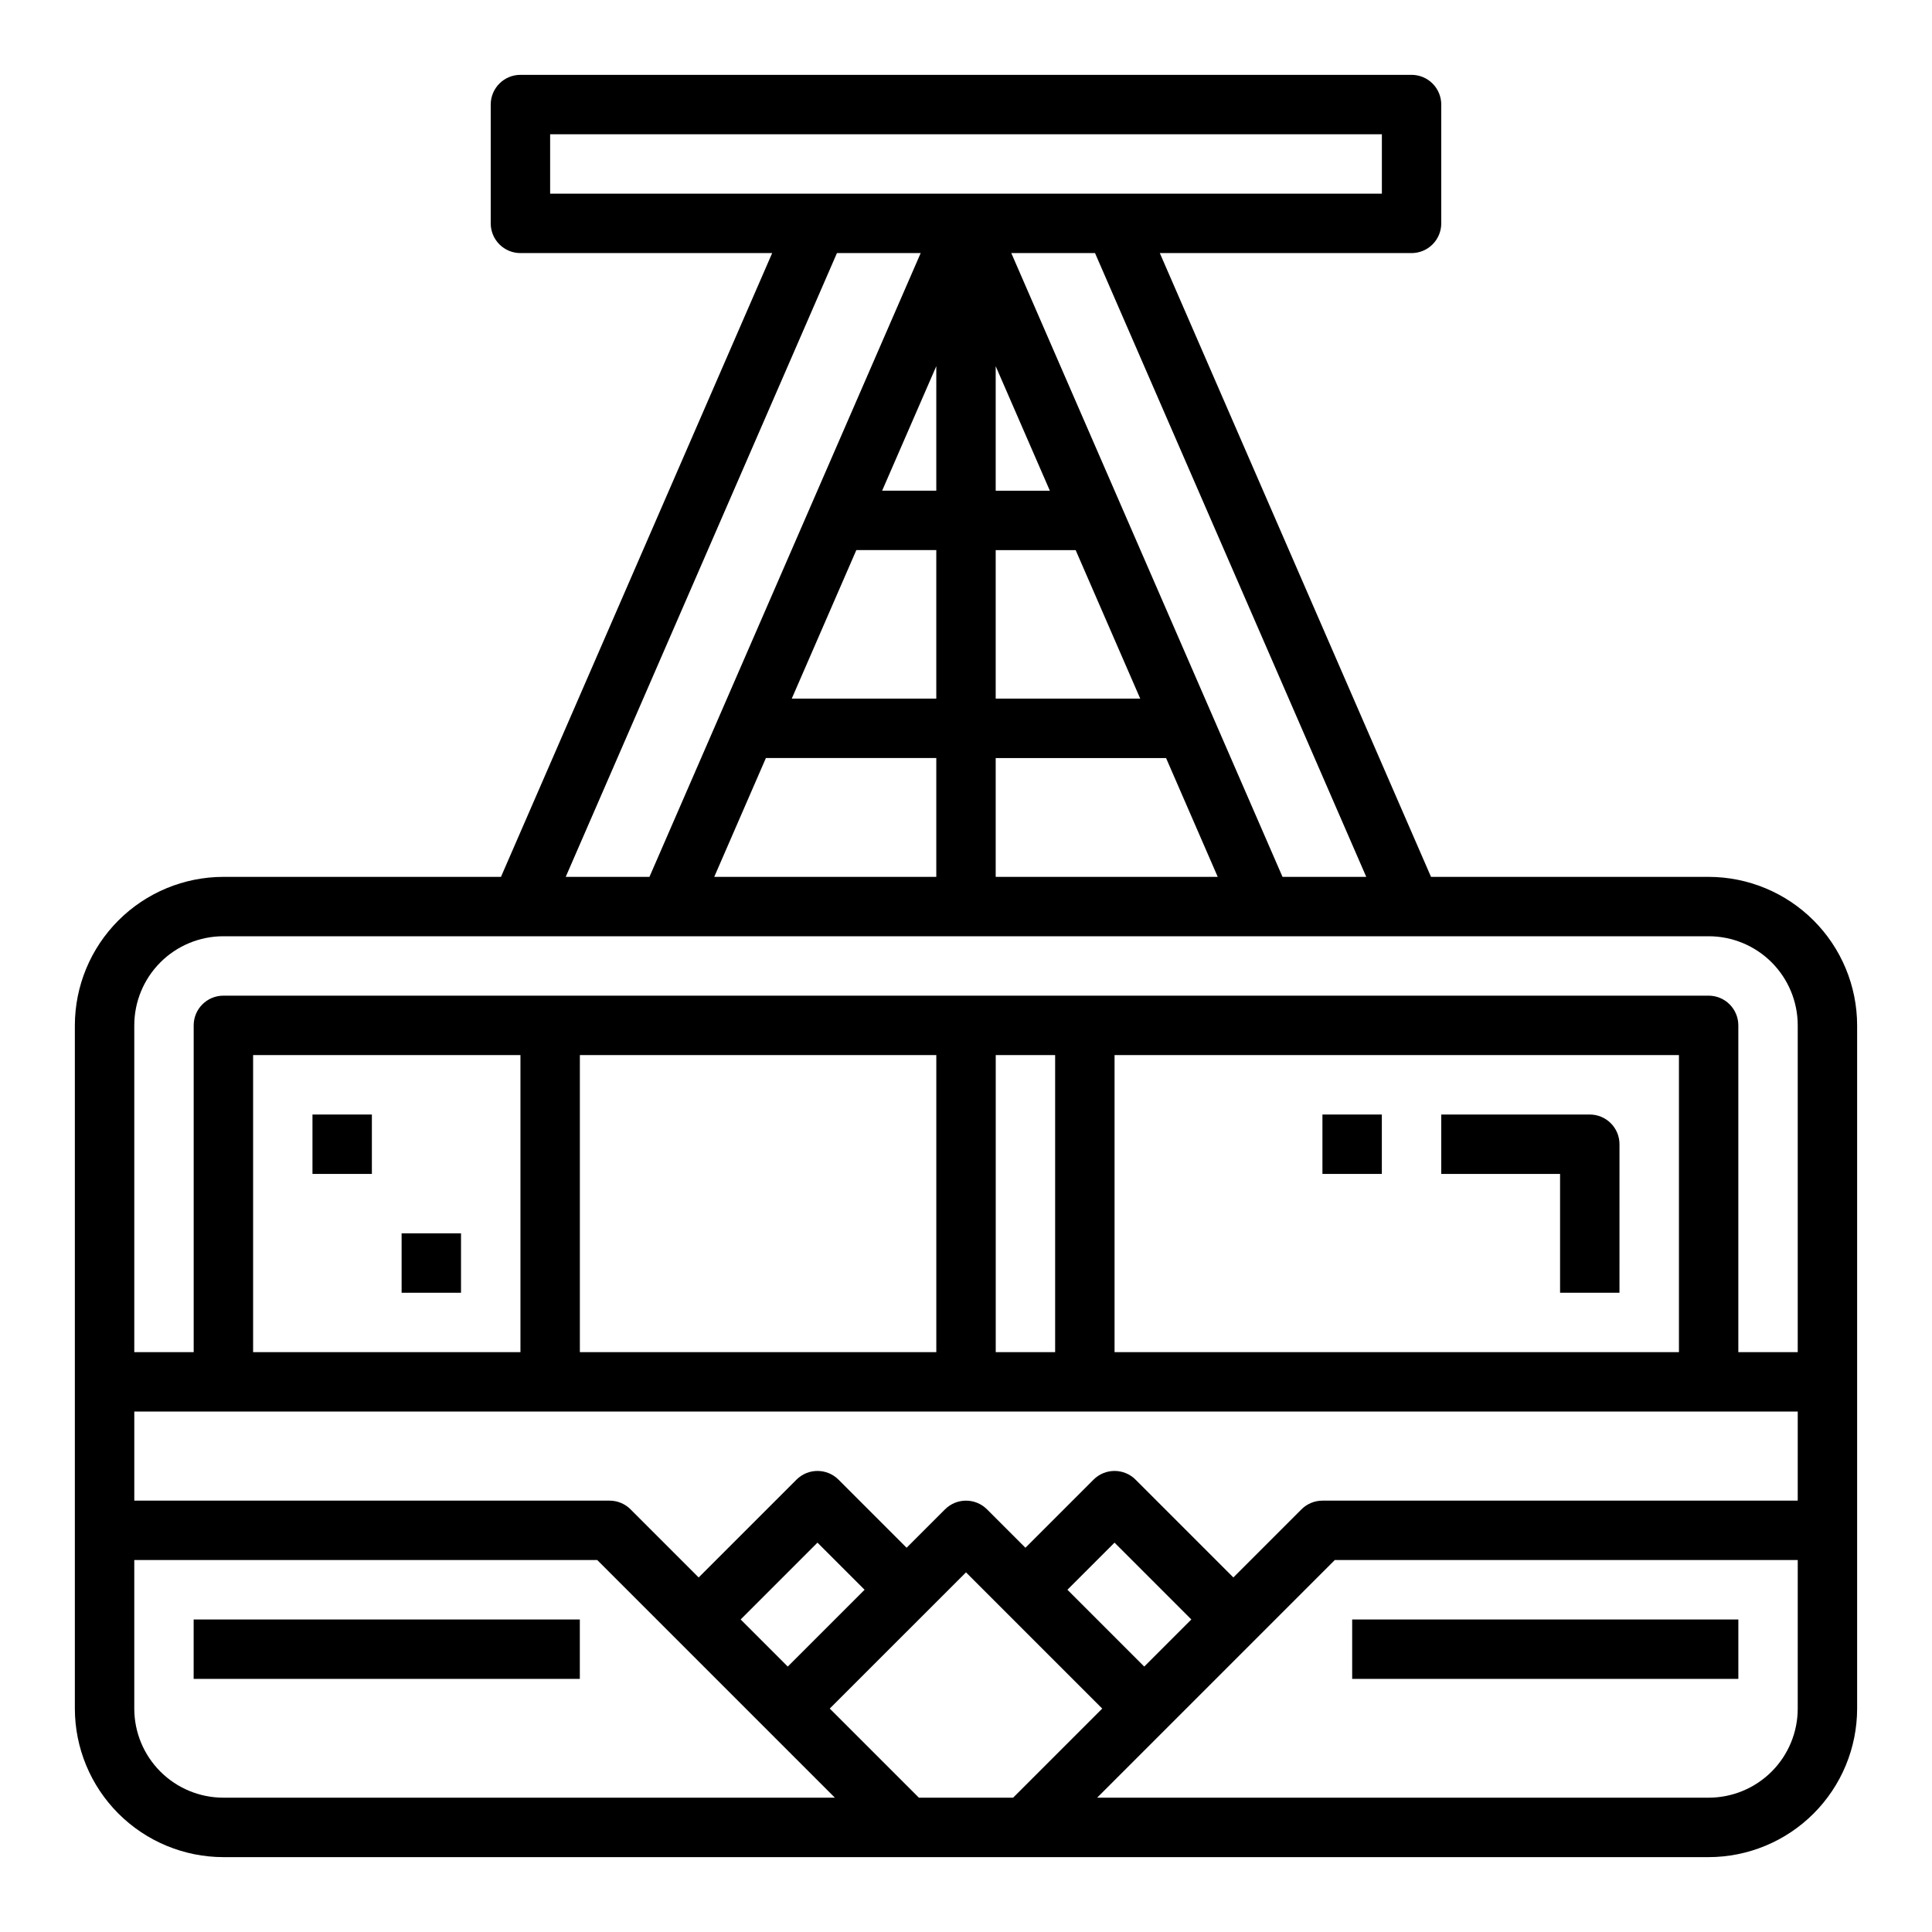
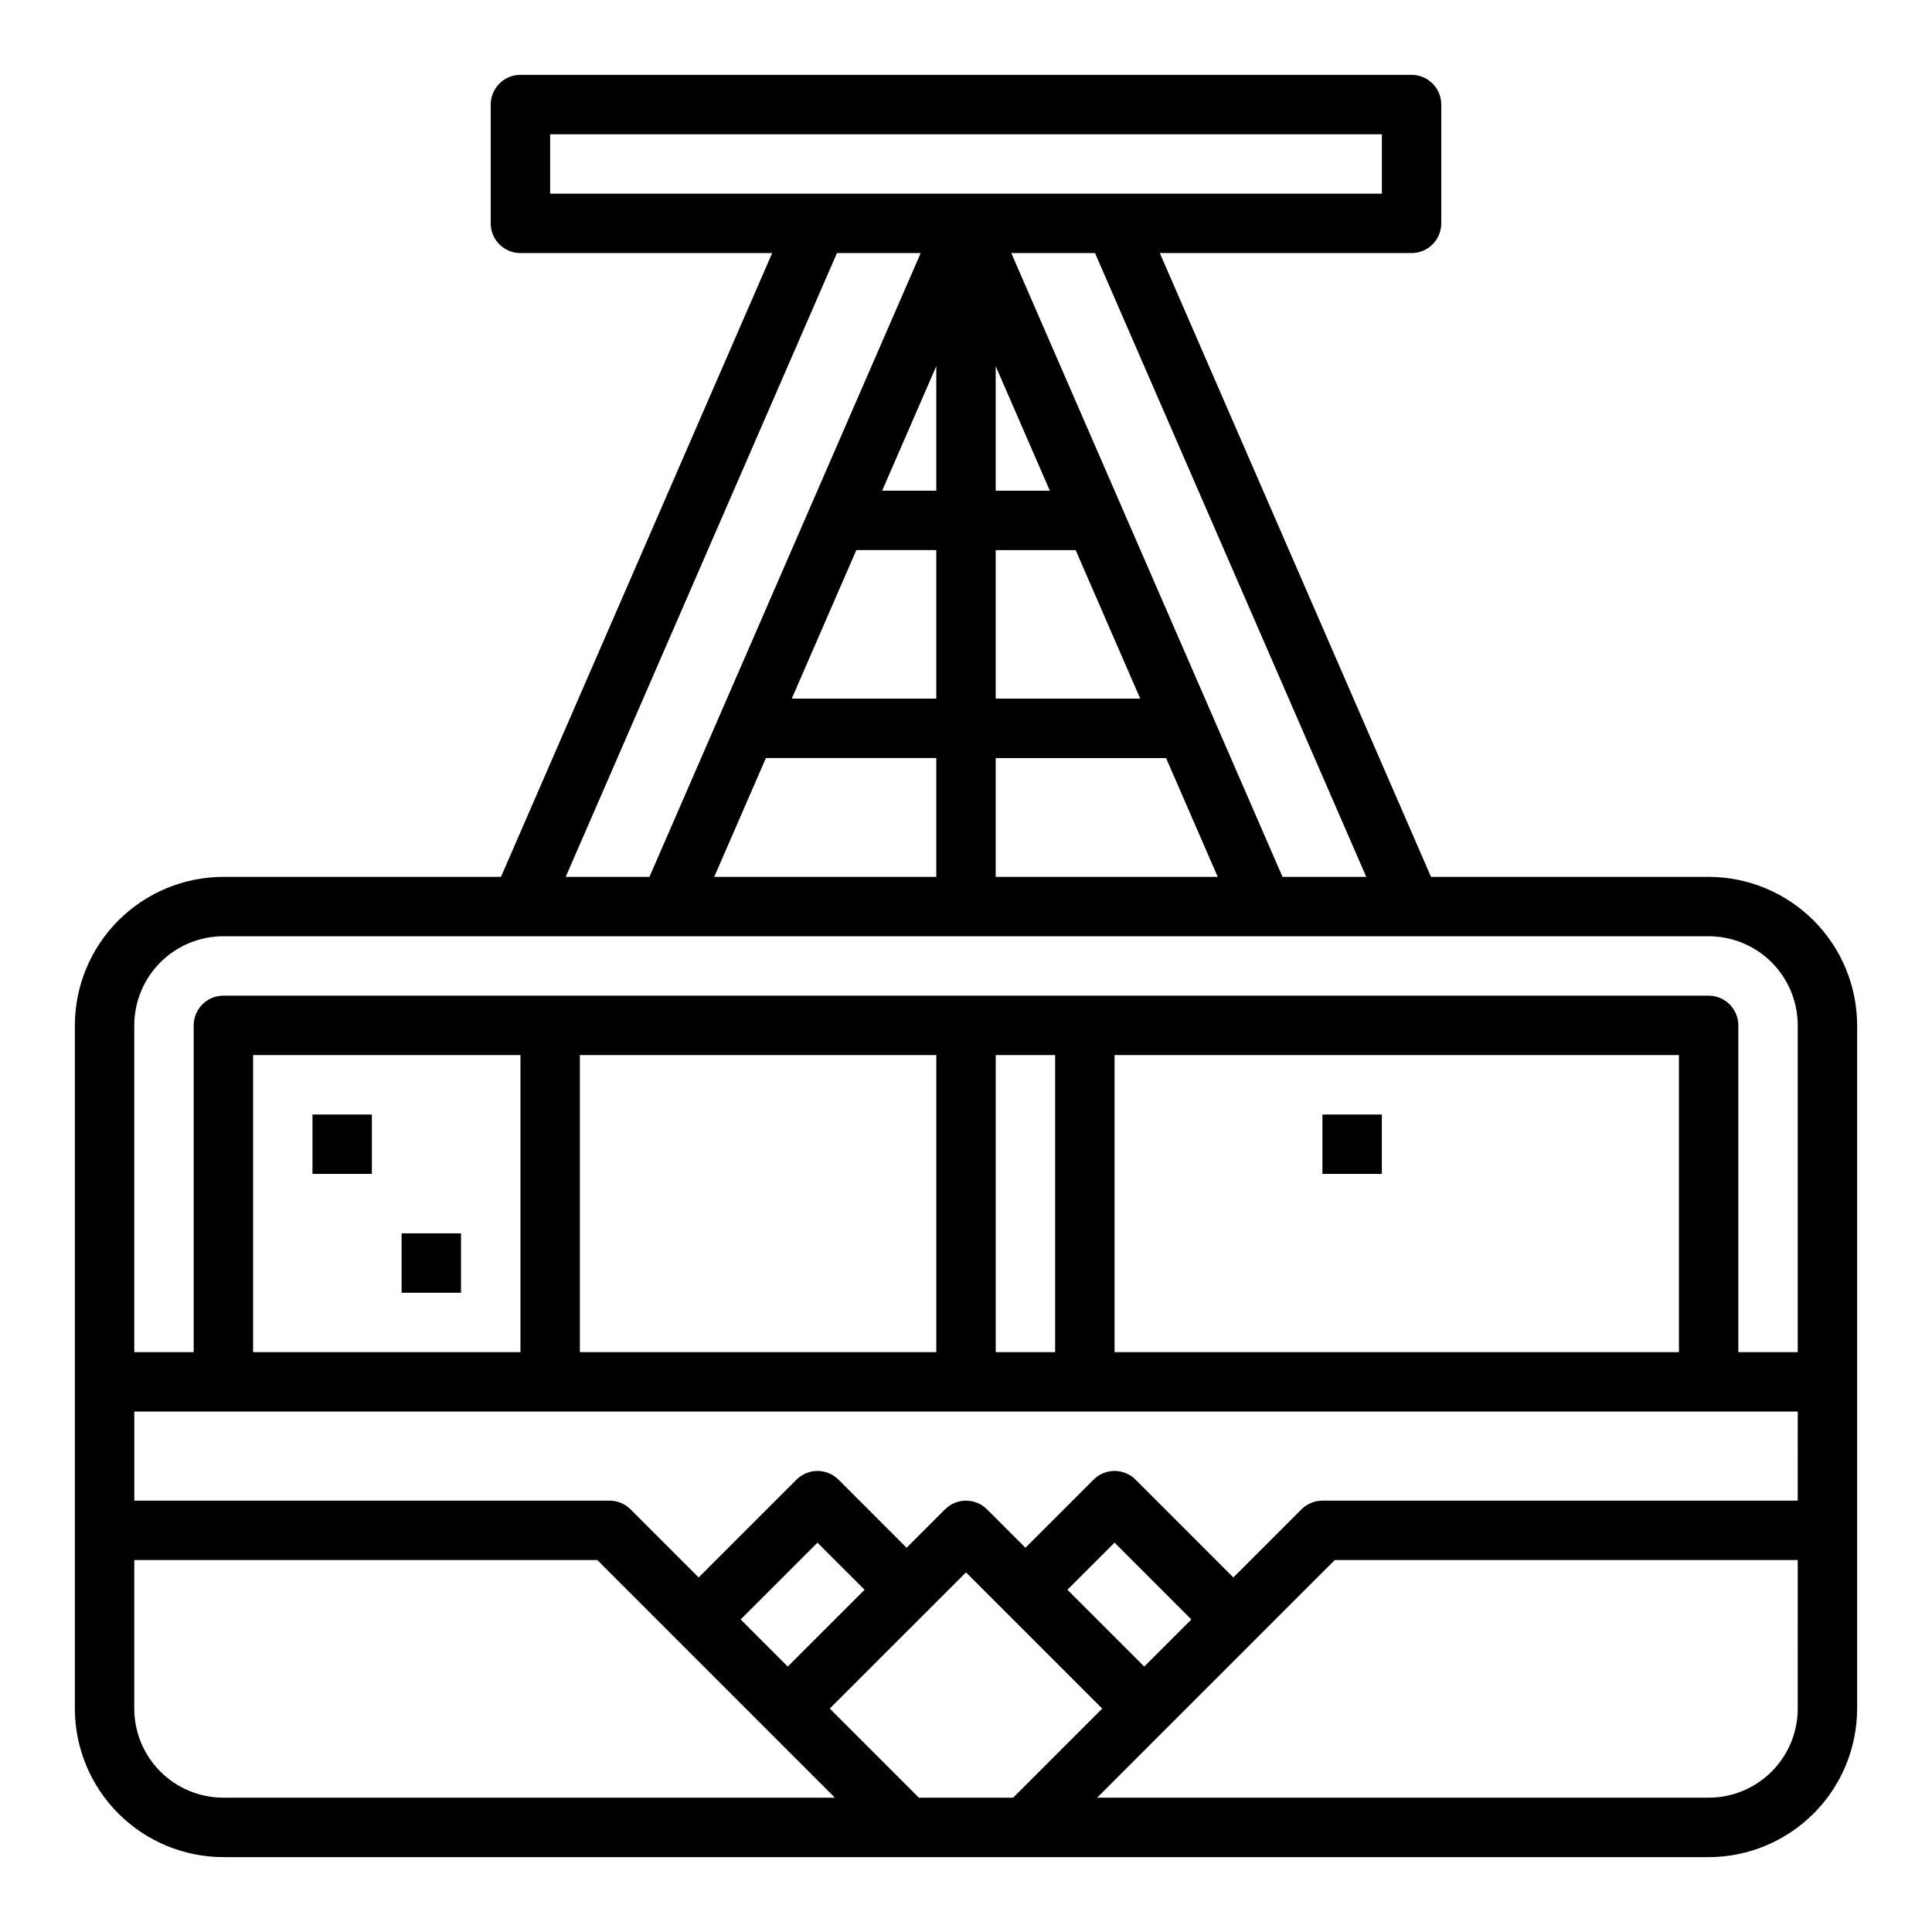
<svg xmlns="http://www.w3.org/2000/svg" fill="#000000" width="800px" height="800px" version="1.1" viewBox="144 144 512 512">
  <g>
    <path d="m596.8 376.38h-73.566l-71.871-165.31h66.715c2.09 0 4.09-0.828 5.566-2.305 1.477-1.477 2.305-3.481 2.305-5.566v-31.488c0-2.09-0.828-4.09-2.305-5.566-1.477-1.477-3.477-2.309-5.566-2.309h-236.16c-4.348 0-7.871 3.527-7.871 7.875v31.488c0 2.086 0.828 4.09 2.305 5.566 1.477 1.477 3.481 2.305 5.566 2.305h66.715l-71.871 165.31h-73.562c-10.438 0.012-20.441 4.164-27.82 11.543-7.379 7.379-11.527 17.383-11.543 27.816v181.06c0.016 10.434 4.164 20.438 11.543 27.816 7.379 7.379 17.383 11.531 27.82 11.543h393.6c10.434-0.012 20.438-4.164 27.816-11.543 7.379-7.379 11.531-17.383 11.543-27.816v-181.06c-0.012-10.434-4.164-20.438-11.543-27.816-7.379-7.379-17.383-11.531-27.816-11.543zm-90.727 0h-22.191l-71.879-165.31h22.191zm-77.012-86.594 17.113 39.359h-38.305v-39.359zm-21.191-15.742v-33l14.352 33zm45.152 70.848 13.688 31.488h-58.84v-31.488zm-163.23-149.57v-15.742h220.42v15.742zm64.031 133.82 17.113-39.359h21.191v39.359zm38.305 15.746v31.488h-58.844l13.688-31.488zm-14.352-70.848 14.352-33v33zm-11.973-62.977h22.191l-71.879 165.31h-22.191zm-162.6 409.34c-6.266 0-12.273-2.488-16.699-6.914-4.43-4.43-6.918-10.438-6.918-16.699v-39.363h122.69l62.977 62.977zm137.08-47.23 20.355-20.359 12.488 12.488-20.359 20.355zm72.203 47.23h-24.973l-23.617-23.617 36.105-36.098 36.102 36.102zm14.391-55.105 12.484-12.484 20.355 20.359-12.484 12.484zm193.54 31.492c0 6.262-2.488 12.27-6.914 16.699-4.43 4.426-10.438 6.914-16.699 6.914h-162.05l62.977-62.977h122.69zm0-55.105h-125.95c-2.086 0-4.086 0.828-5.562 2.305l-18.051 18.051-25.922-25.922c-3.074-3.074-8.059-3.074-11.133 0l-18.051 18.051-10.18-10.18c-3.074-3.07-8.055-3.07-11.129 0l-10.18 10.18-18.051-18.051c-3.074-3.074-8.055-3.074-11.129 0l-25.926 25.922-18.051-18.051h0.004c-1.477-1.477-3.481-2.305-5.566-2.305h-125.95v-23.617h440.83zm-409.34-39.359v-78.723h70.848v78.723zm86.594 0v-78.723h94.461v78.723zm110.21 0v-78.723h15.742v78.723zm31.488 0v-78.723h149.57v78.723zm181.05 0h-15.742v-86.594c0-2.086-0.832-4.09-2.305-5.566-1.477-1.477-3.481-2.305-5.566-2.305h-393.6c-4.348 0-7.875 3.523-7.875 7.871v86.594h-15.742v-86.594c0-6.262 2.488-12.27 6.918-16.699 4.426-4.43 10.434-6.918 16.699-6.918h393.6c6.262 0 12.27 2.488 16.699 6.918 4.426 4.43 6.914 10.438 6.914 16.699z" />
-     <path d="m565.31 439.36h-39.363v15.742h31.488v31.488h15.742l0.004-39.359c0-2.086-0.828-4.09-2.305-5.566-1.477-1.477-3.481-2.305-5.566-2.305z" />
    <path d="m494.46 439.36h15.742v15.742h-15.742z" />
-     <path d="m195.32 573.18h102.34v15.742h-102.34z" />
-     <path d="m502.34 573.18h102.34v15.742h-102.34z" />
    <path d="m226.81 439.36h15.742v15.742h-15.742z" />
    <path d="m250.43 470.85h15.742v15.742h-15.742z" />
  </g>
</svg>